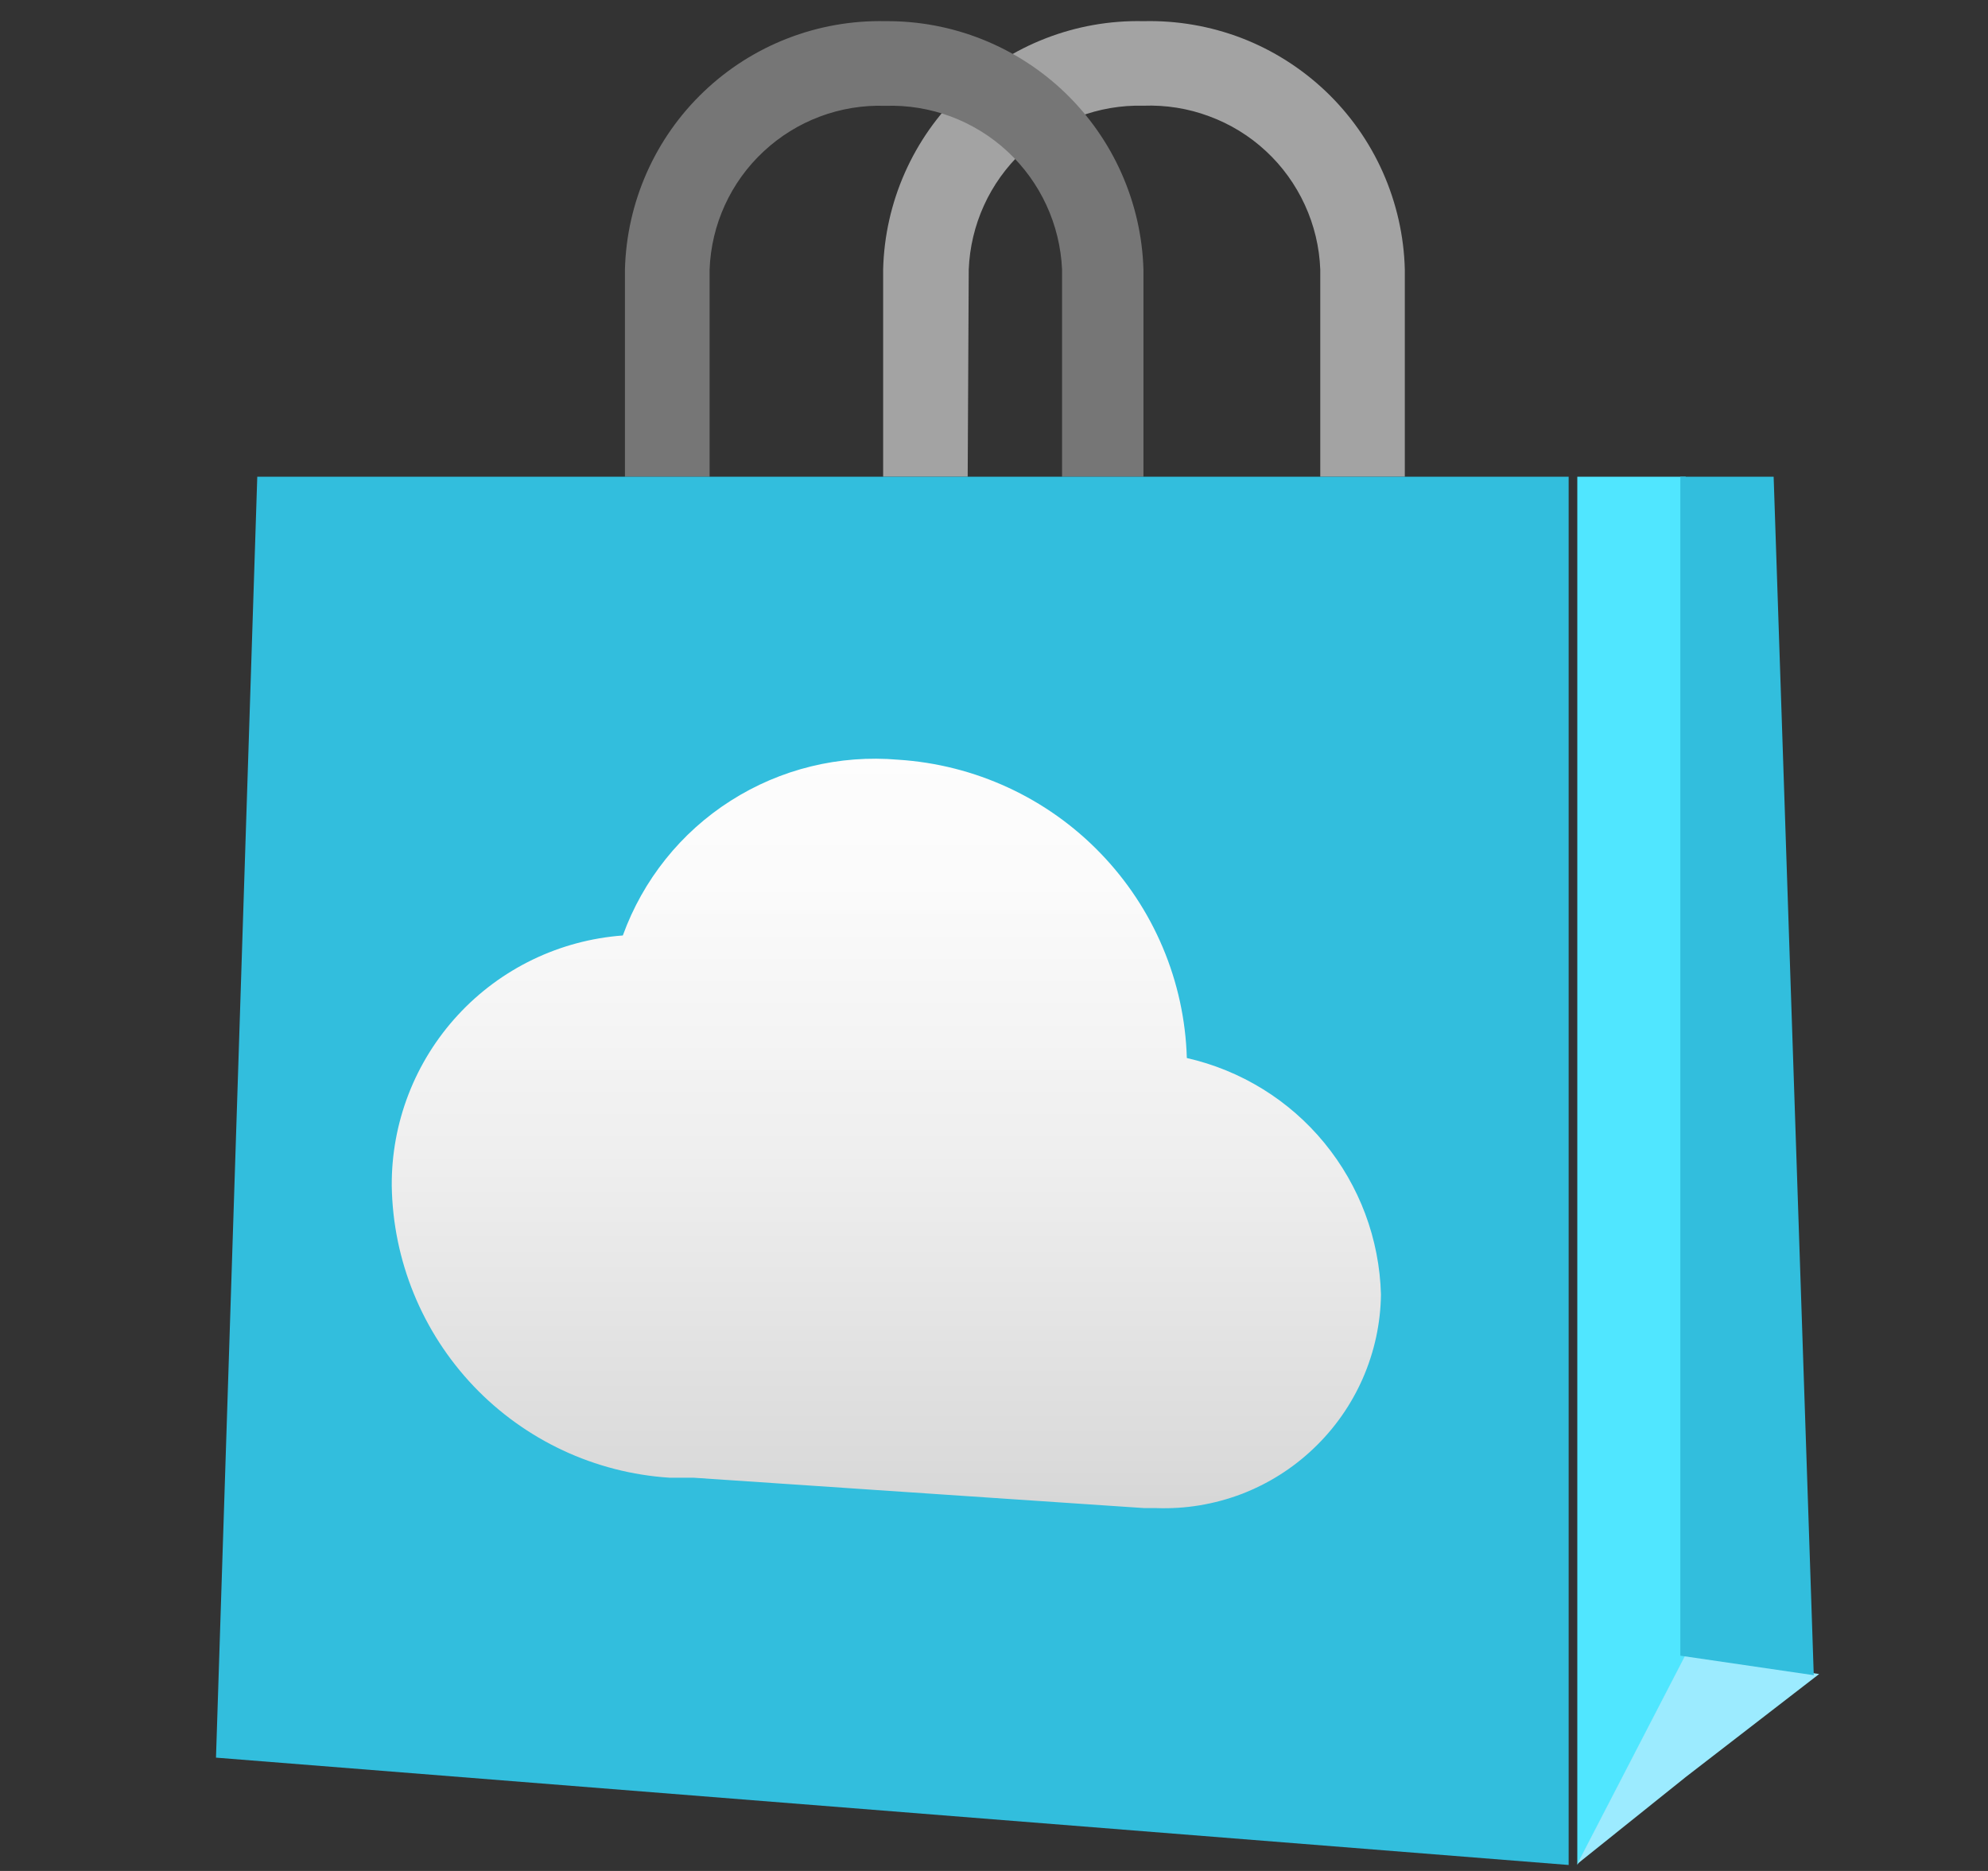
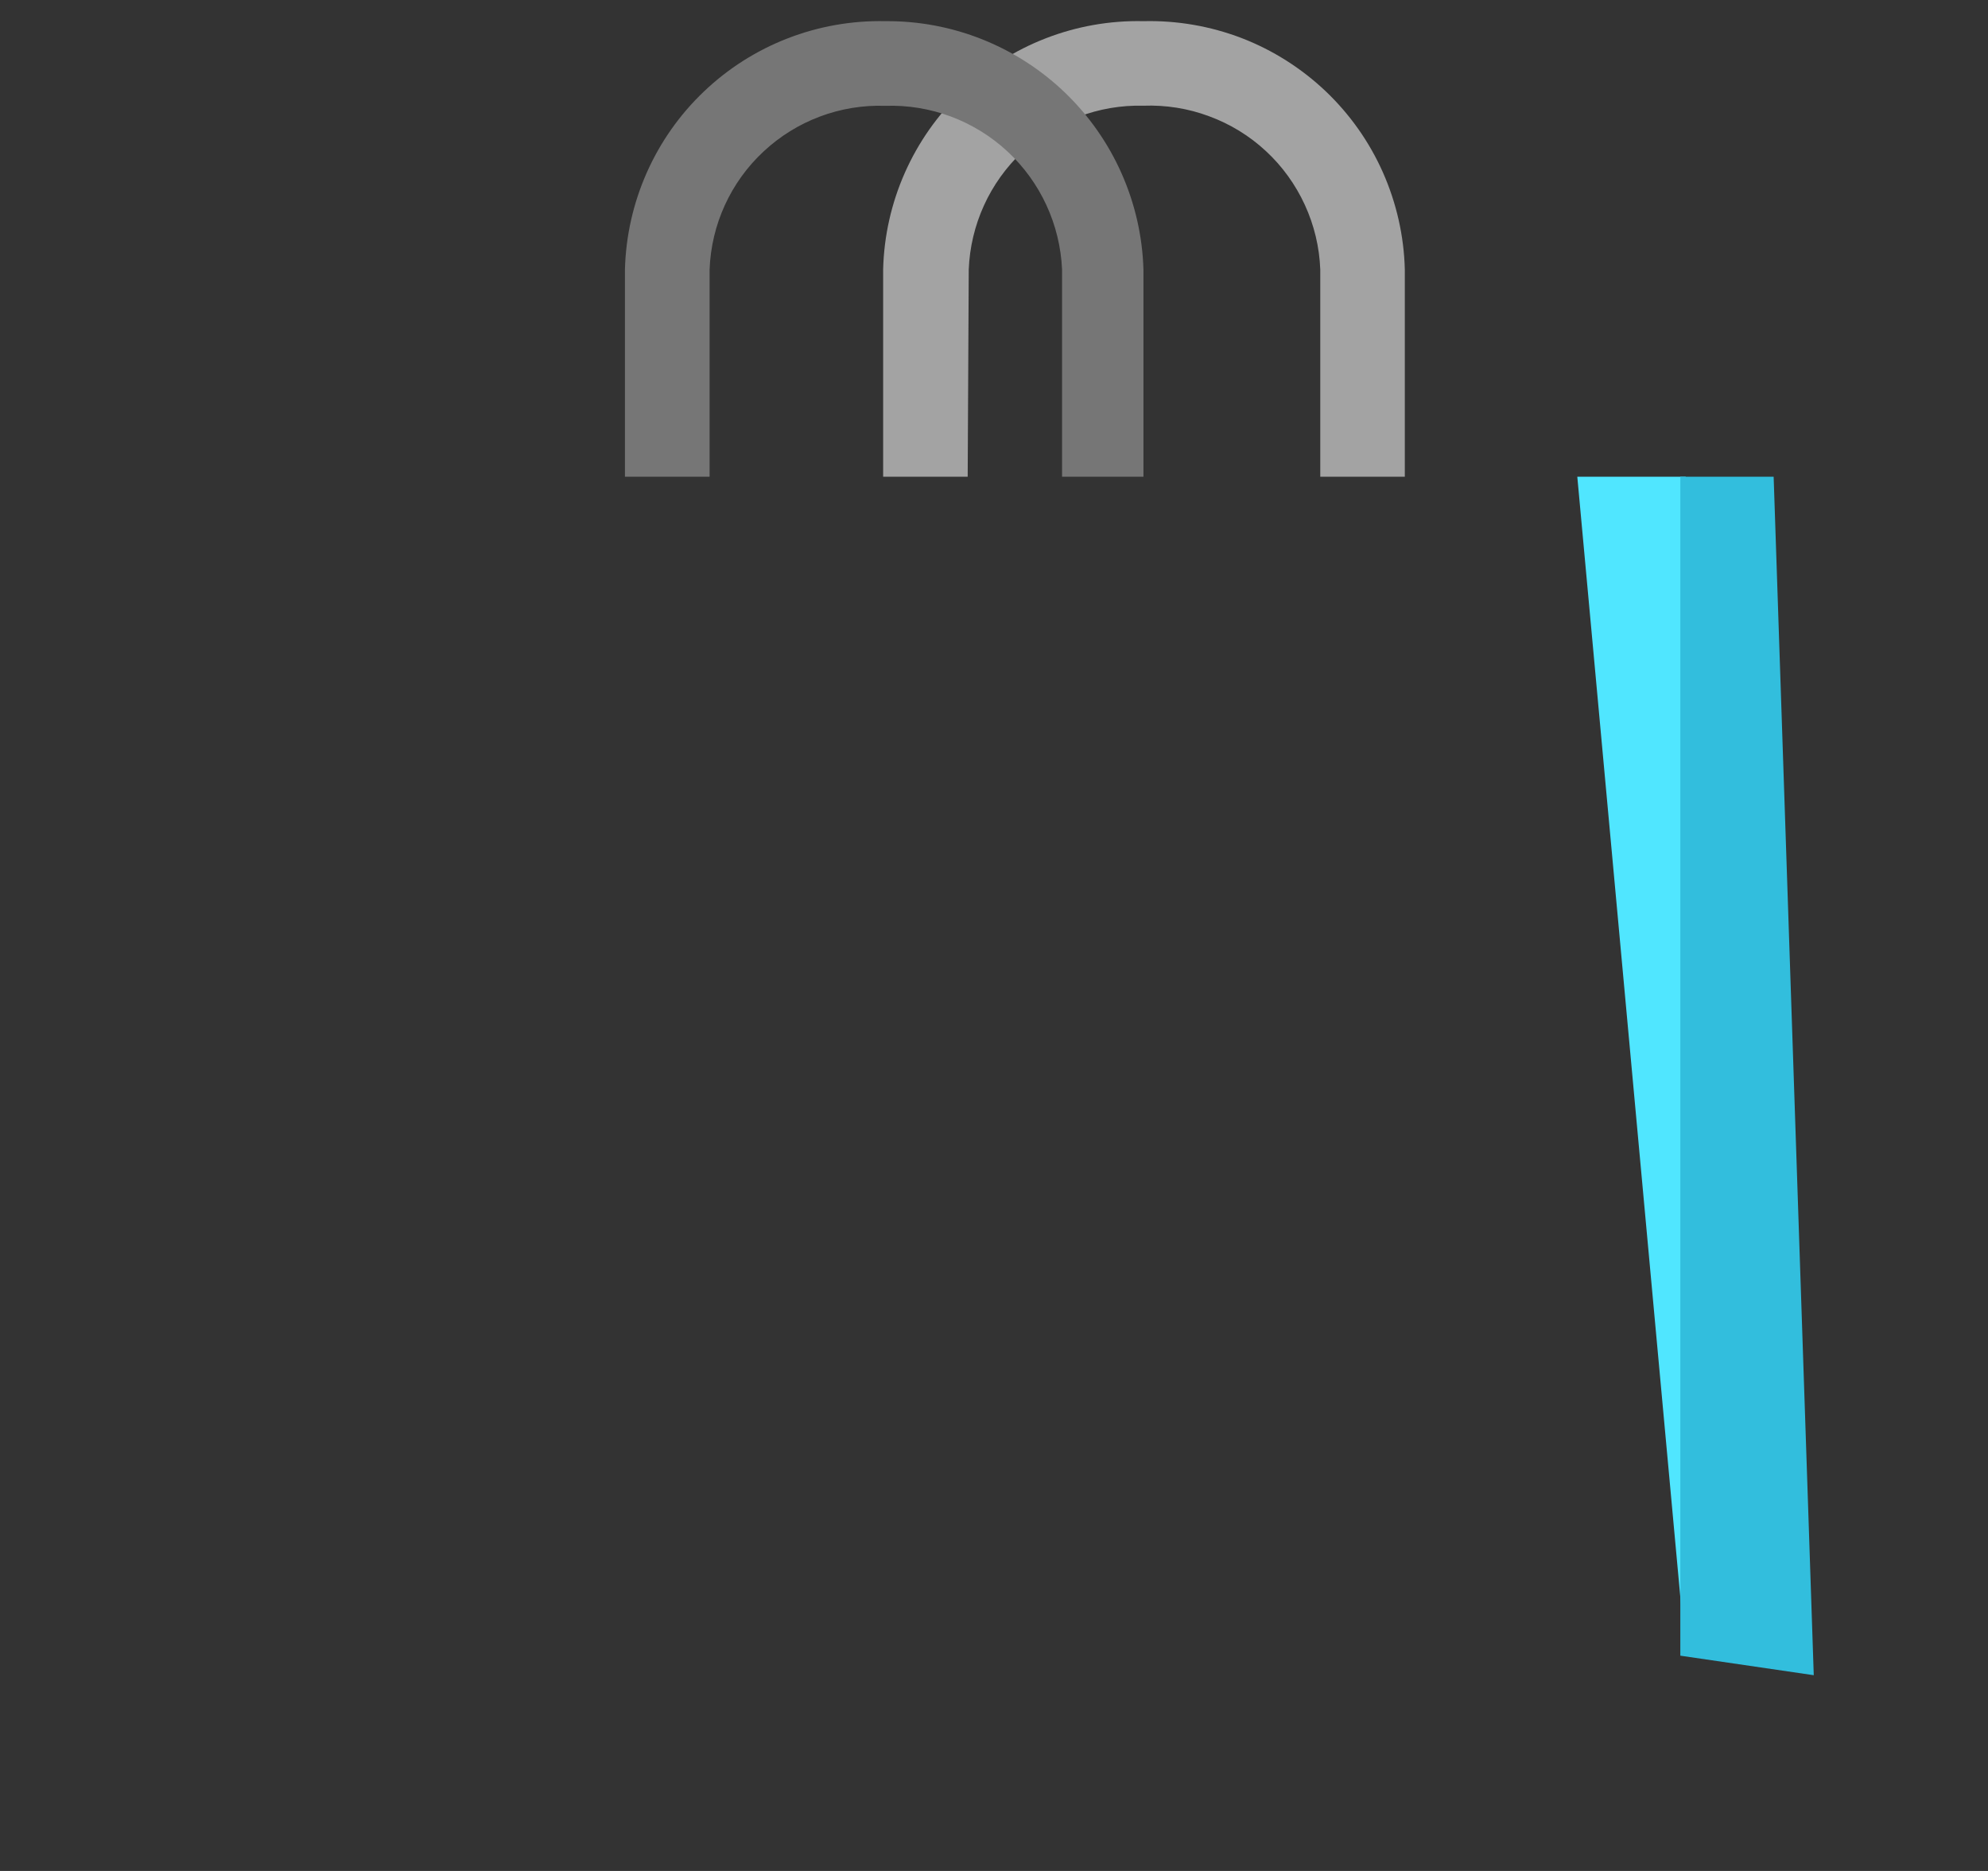
<svg xmlns="http://www.w3.org/2000/svg" width="17" height="16" viewBox="0 0 17 16" fill="none">
  <rect x="0" y="0" width="17" height="16" fill="#333333" stroke="none" />
-   <path d="M14.415 4.077H13.488V15.949L14.415 14.159V4.077Z" fill="#50E6FF" />
-   <path d="M14.415 14.149L13.488 15.94L14.415 15.197L15.556 14.316L14.415 14.149Z" fill="#9CEBFF" />
+   <path d="M14.415 4.077H13.488L14.415 14.159V4.077Z" fill="#50E6FF" />
  <path d="M8.284 2.305C8.299 1.922 8.464 1.56 8.743 1.298C9.023 1.036 9.395 0.894 9.778 0.904C9.969 0.897 10.16 0.927 10.339 0.994C10.519 1.06 10.684 1.161 10.824 1.291C10.965 1.421 11.078 1.578 11.158 1.752C11.238 1.926 11.283 2.114 11.29 2.305V4.077H12.013V2.305C12.006 2.019 11.942 1.737 11.826 1.475C11.71 1.213 11.543 0.977 11.336 0.78C11.128 0.583 10.884 0.428 10.616 0.325C10.349 0.223 10.064 0.174 9.778 0.181C9.201 0.168 8.643 0.385 8.226 0.783C7.809 1.181 7.566 1.728 7.552 2.305V4.077H8.275L8.284 2.305Z" fill="#A3A3A3" />
  <path d="M6.068 2.305C6.082 1.921 6.248 1.557 6.53 1.295C6.812 1.032 7.186 0.892 7.57 0.905C7.956 0.892 8.331 1.032 8.614 1.294C8.897 1.556 9.065 1.92 9.082 2.305V4.077H9.778V2.305C9.761 1.733 9.52 1.19 9.108 0.793C8.695 0.396 8.143 0.176 7.57 0.181C6.994 0.169 6.436 0.385 6.019 0.783C5.601 1.181 5.359 1.729 5.344 2.305V4.077H6.068V2.305Z" fill="#767676" />
-   <path d="M13.414 4.077V15.949L1.847 15.031L2.2 4.077H13.414Z" fill="#32BEDD" />
  <path d="M14.369 4.077V14.159L15.51 14.326L15.167 4.077H14.369Z" fill="#32BEDD" />
-   <path d="M11.809 11.07C11.796 10.596 11.626 10.141 11.325 9.774C11.025 9.408 10.611 9.153 10.149 9.048C10.13 8.392 9.866 7.767 9.409 7.295C8.953 6.823 8.337 6.539 7.682 6.497C7.178 6.453 6.674 6.576 6.248 6.848C5.822 7.119 5.498 7.525 5.326 8C4.786 8.04 4.282 8.283 3.915 8.681C3.548 9.079 3.346 9.601 3.35 10.142C3.36 10.78 3.61 11.391 4.05 11.854C4.49 12.316 5.088 12.596 5.725 12.637H5.929L9.787 12.897H9.889C10.136 12.906 10.382 12.865 10.613 12.778C10.844 12.69 11.055 12.557 11.233 12.387C11.412 12.217 11.555 12.013 11.654 11.787C11.753 11.56 11.806 11.317 11.809 11.07Z" fill="url(#paint0_linear_7751_9472)" />
  <defs>
    <linearGradient id="paint0_linear_7751_9472" x1="7.58" y1="13.88" x2="7.58" y2="5.069" gradientUnits="userSpaceOnUse">
      <stop stop-color="#CCCCCC" />
      <stop offset="0.15" stop-color="#DADADA" />
      <stop offset="0.44" stop-color="#EEEEEE" />
      <stop offset="0.72" stop-color="#FBFBFB" />
      <stop offset="1" stop-color="white" />
    </linearGradient>
  </defs>
</svg>